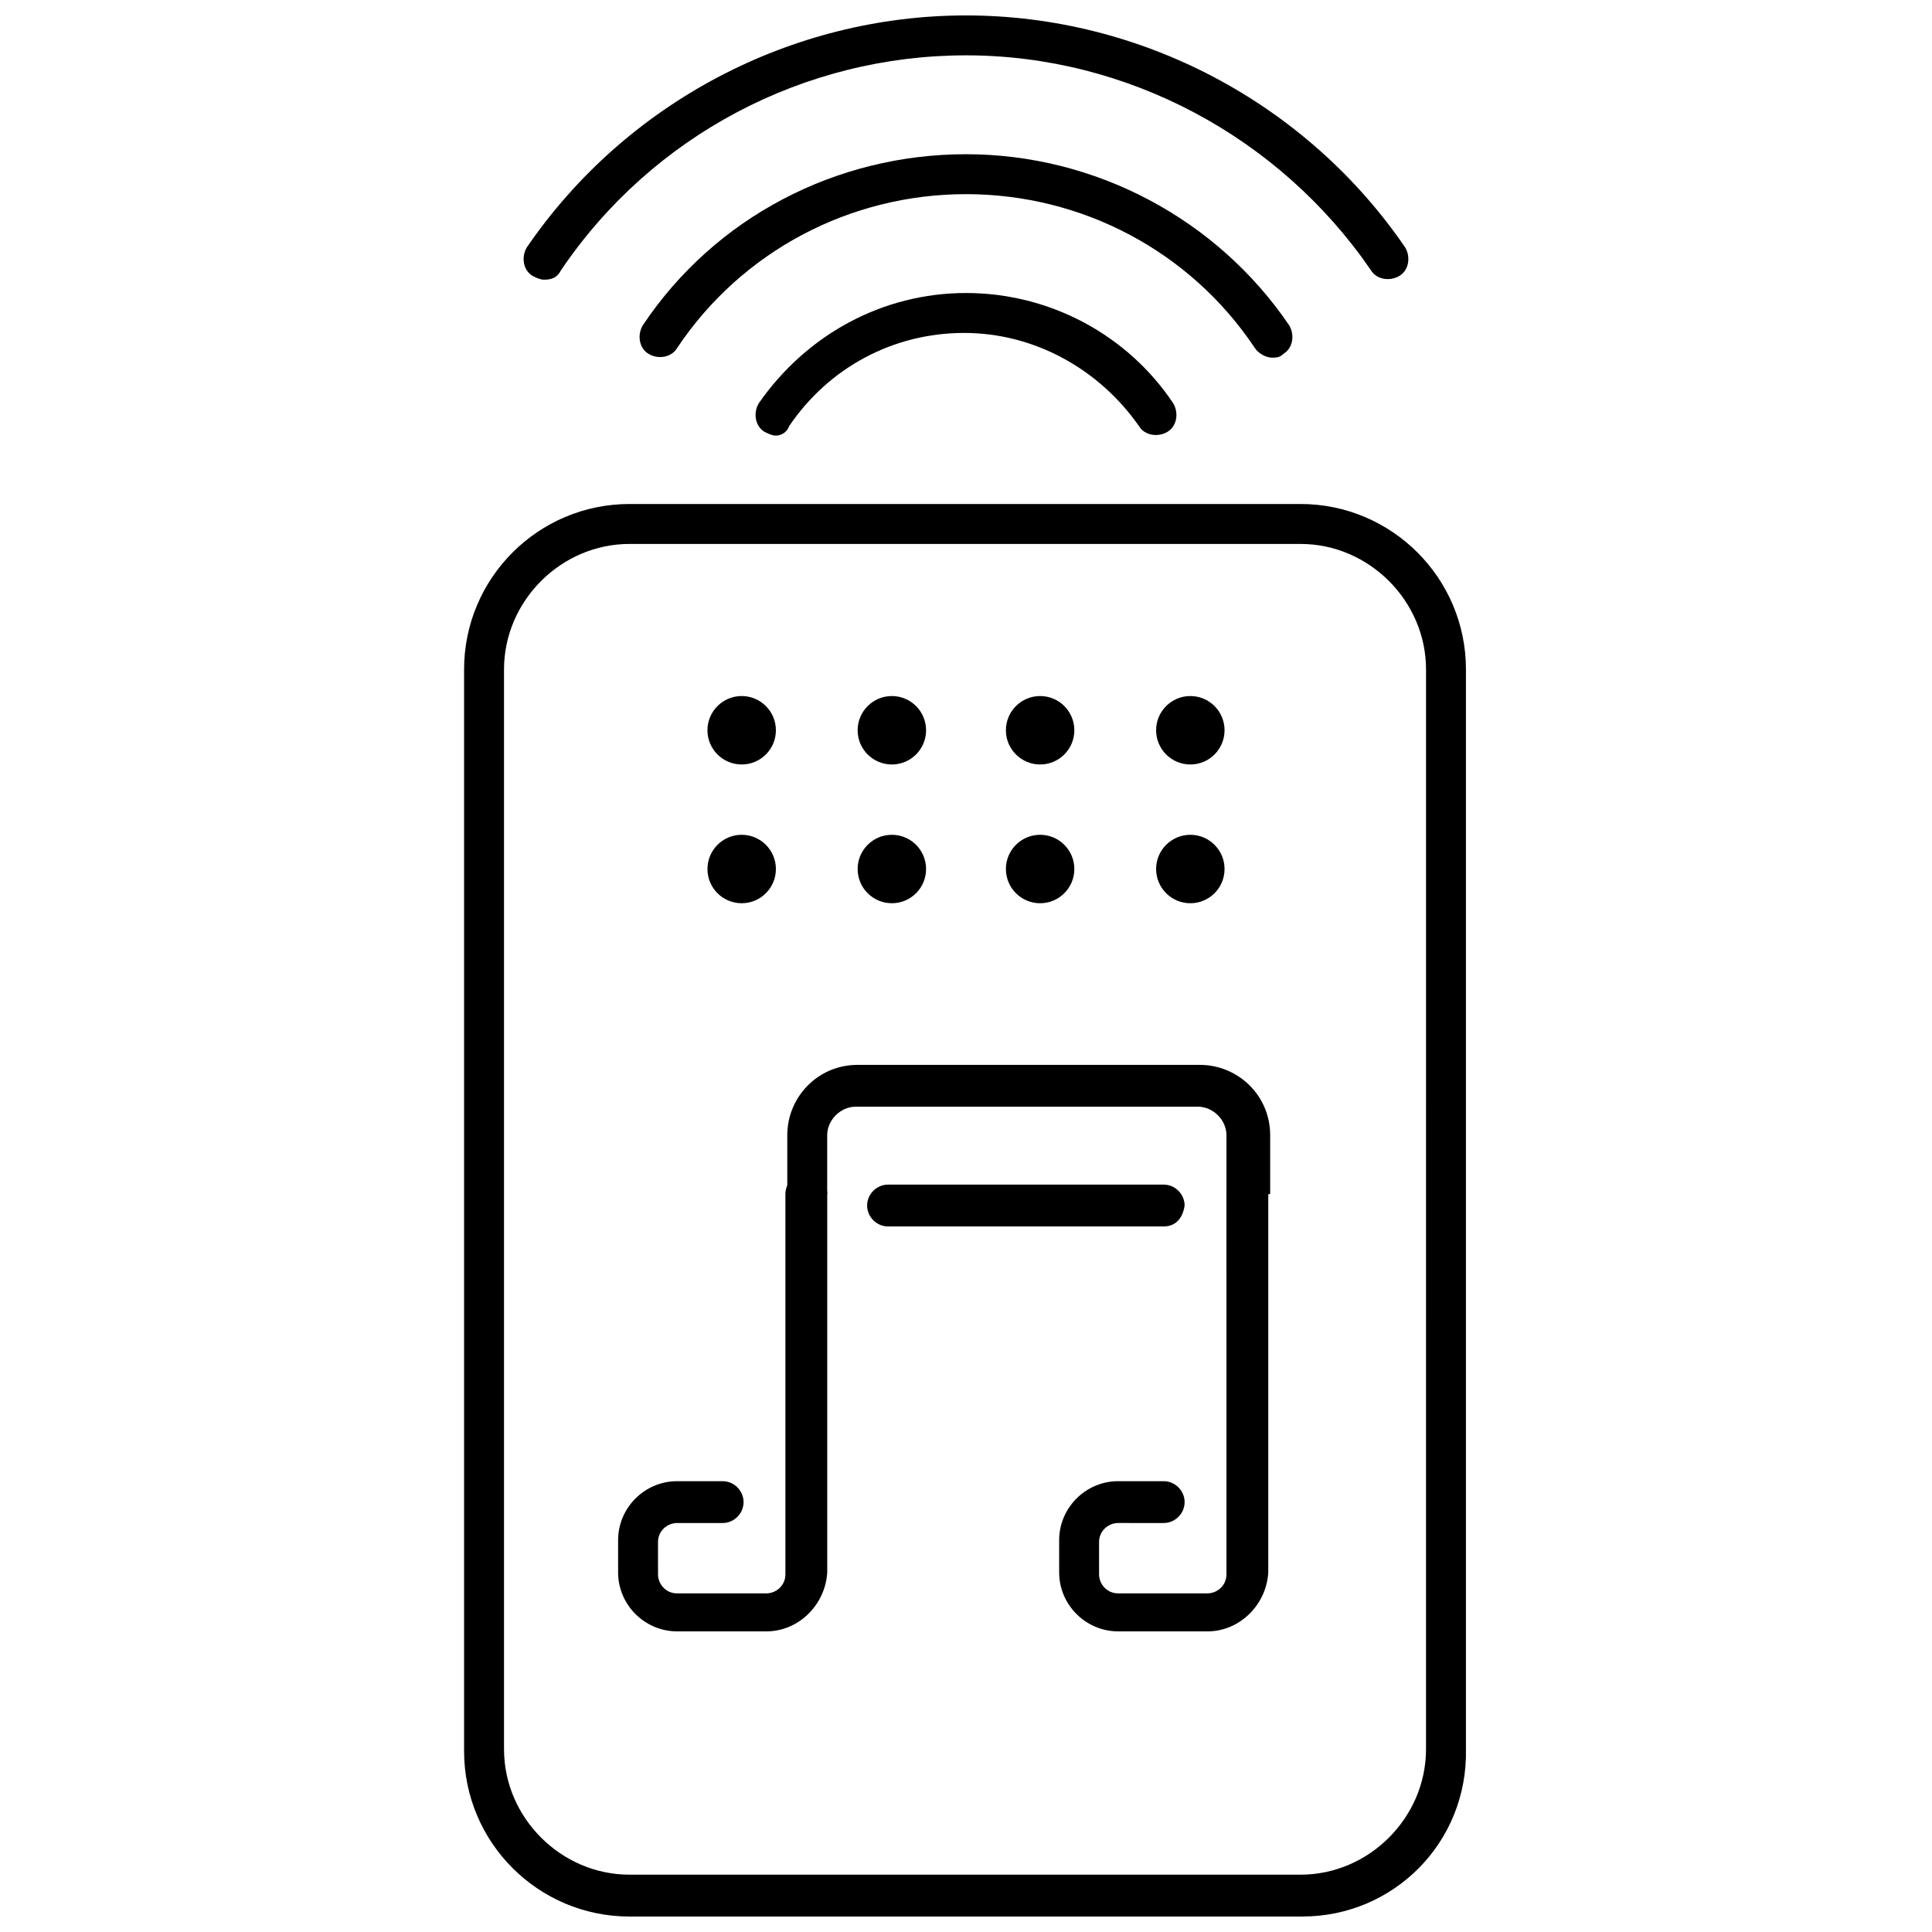
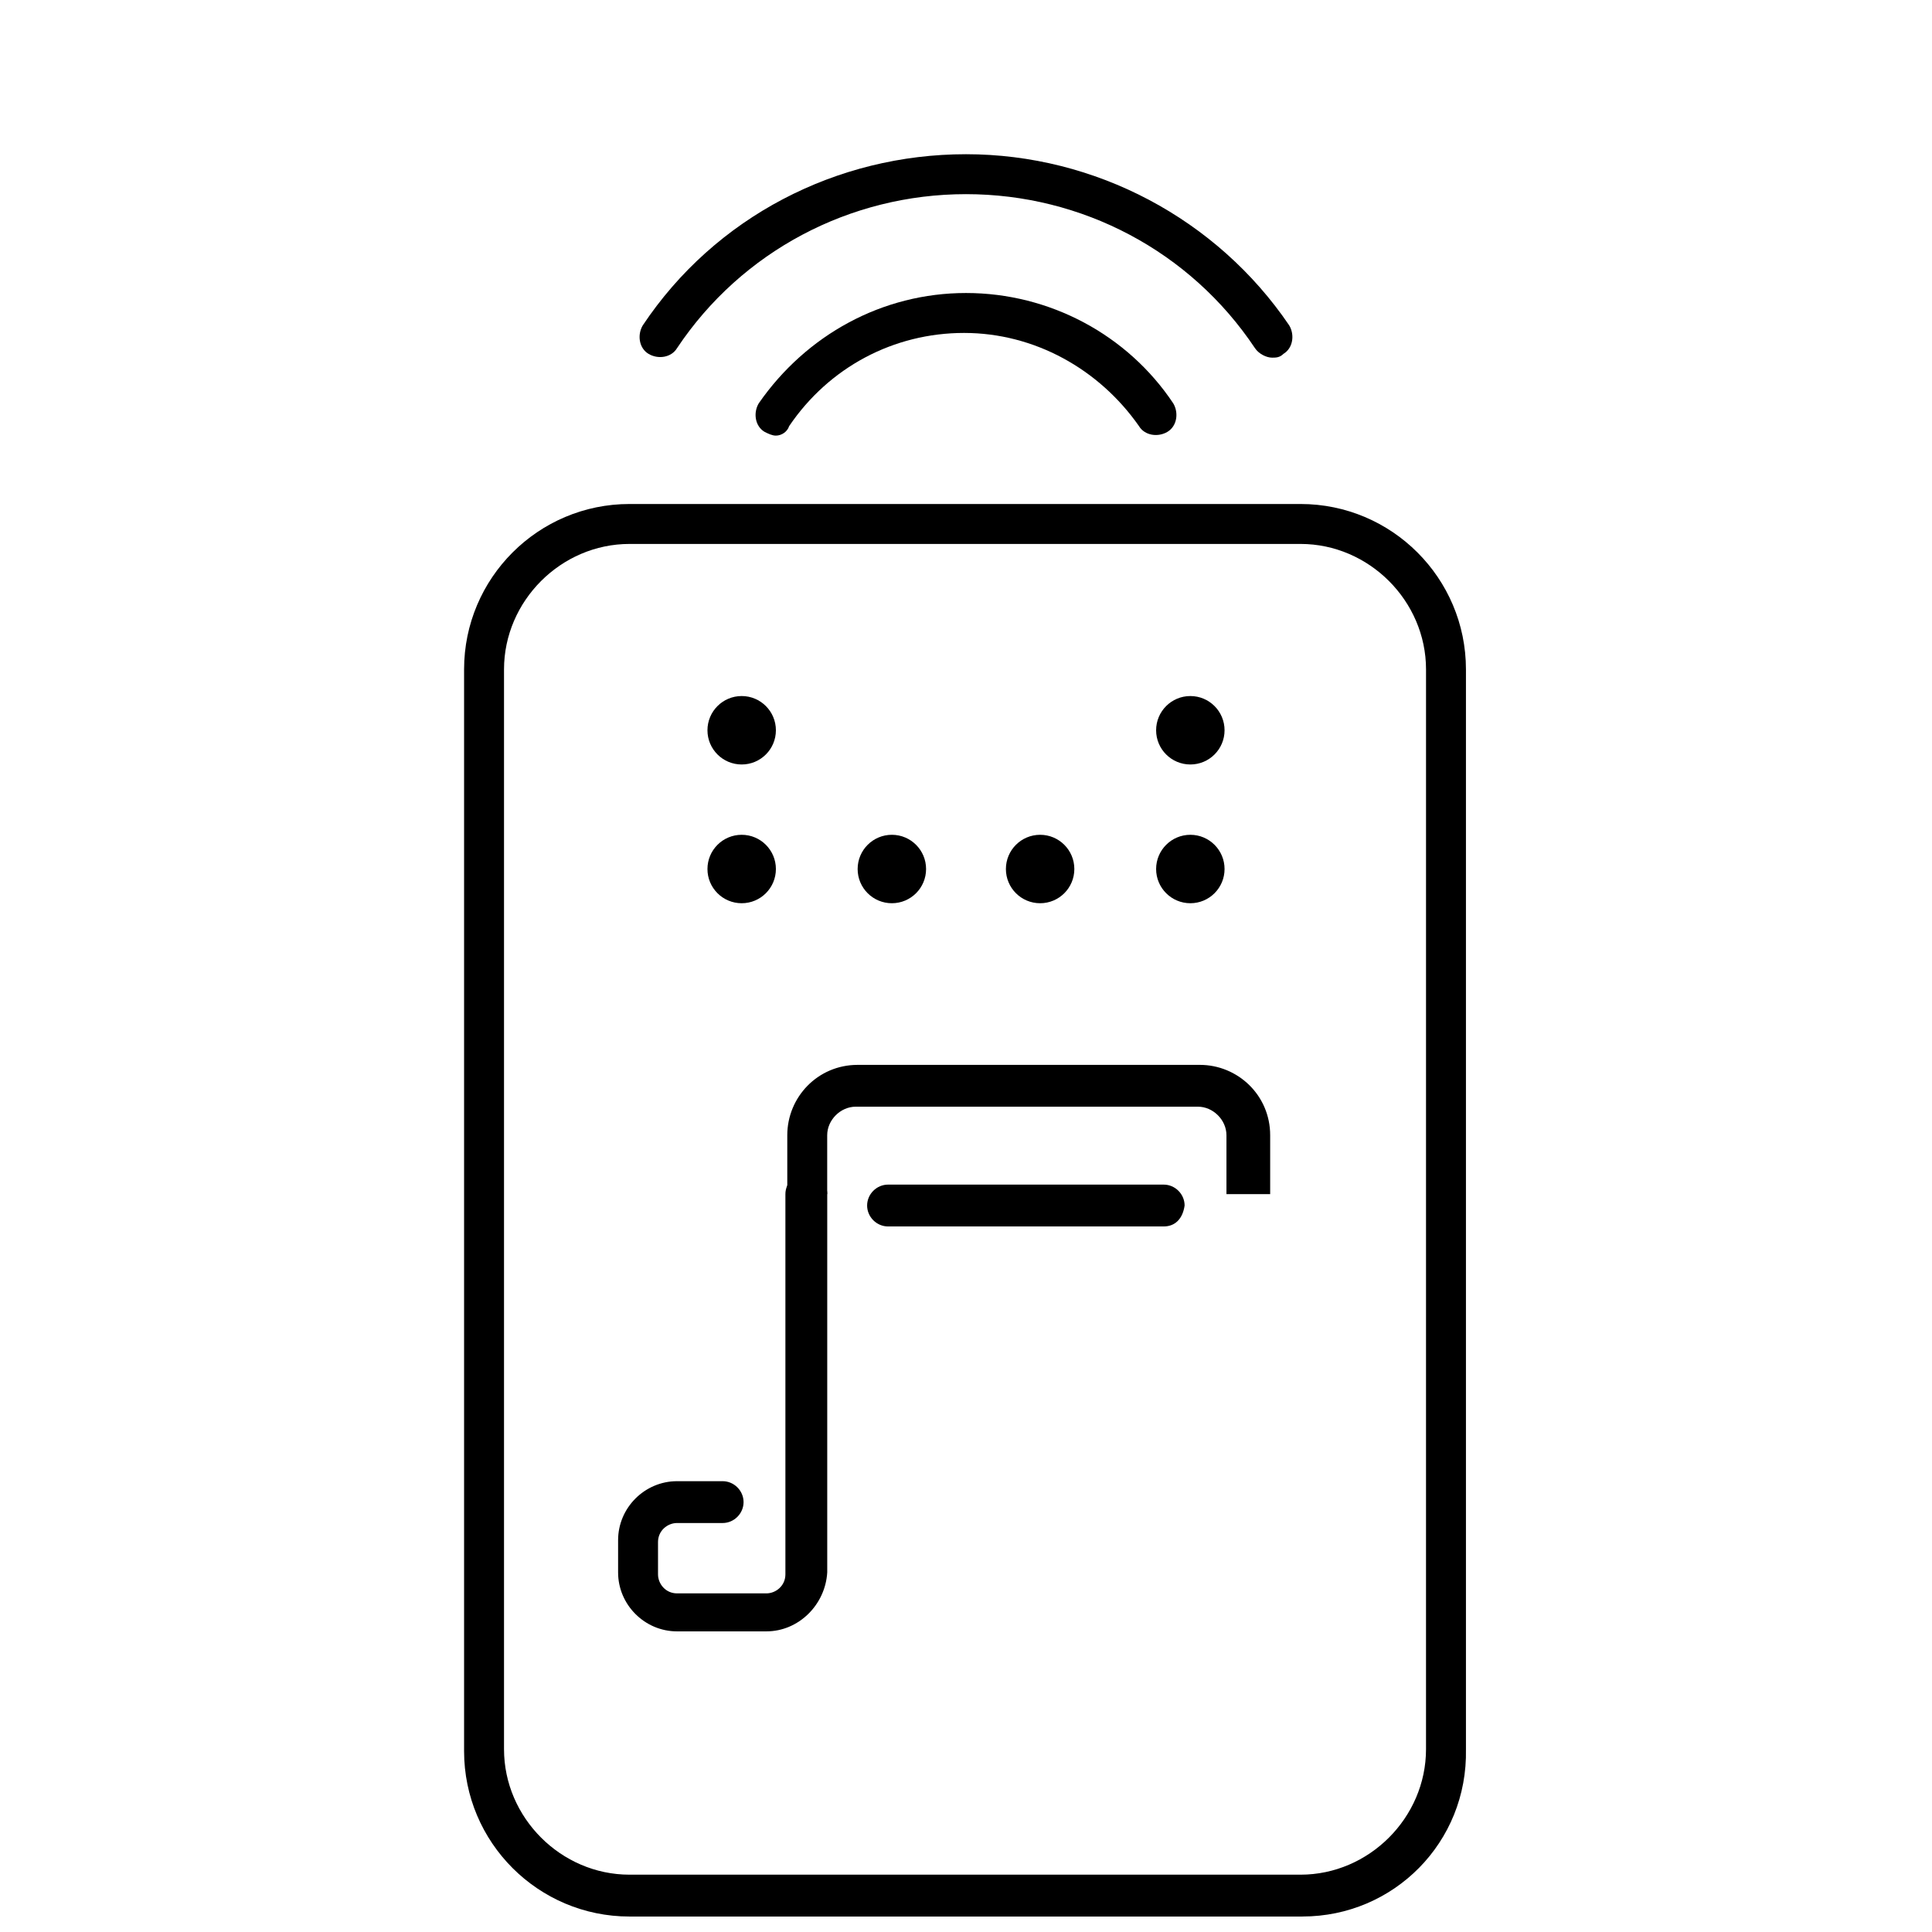
<svg xmlns="http://www.w3.org/2000/svg" width="800px" height="800px" version="1.1" viewBox="144 144 512 512">
  <defs>
    <clipPath id="b">
      <path d="m282 148.09h236v70.906h-236z" />
    </clipPath>
    <clipPath id="a">
      <path d="m266 277h267v374.9h-267z" />
    </clipPath>
  </defs>
  <path d="m479.6 460.46h-10.578v-15.617c0-4.031-3.527-7.559-7.559-7.559h-90.688c-4.031 0-7.559 3.527-7.559 7.559v15.617h-10.578v-15.617c0-10.078 8.062-18.641 18.641-18.641h90.688c10.078 0 18.641 8.062 18.641 18.641v15.617z" />
  <path d="m347.1 576.33h-23.68c-8.566 0-15.617-7.055-15.617-15.617v-8.566c0-8.566 7.055-15.617 15.617-15.617h12.09c3.023 0 5.543 2.519 5.543 5.543 0 3.023-2.519 5.543-5.543 5.543h-12.09c-2.519 0-5.039 2.016-5.039 5.039v8.566c0 2.519 2.016 5.039 5.039 5.039h23.68c2.519 0 5.039-2.016 5.039-5.039v-100.77c0-3.023 2.519-5.543 5.543-5.543 3.023 0 5.543 2.519 5.543 5.543v100.26c-0.508 8.562-7.559 15.617-16.125 15.617z" />
-   <path d="m463.98 576.33h-23.676c-8.566 0-15.617-7.055-15.617-15.617v-8.566c0-8.566 7.055-15.617 15.617-15.617h12.09c3.023 0 5.543 2.519 5.543 5.543 0 3.023-2.519 5.543-5.543 5.543l-12.09-0.004c-2.519 0-5.039 2.016-5.039 5.039v8.566c0 2.519 2.016 5.039 5.039 5.039h23.68c2.519 0 5.039-2.016 5.039-5.039l-0.004-100.76c0-3.023 2.519-5.543 5.543-5.543s5.543 2.519 5.543 5.543v100.26c-0.504 8.562-7.559 15.617-16.125 15.617z" />
  <path d="m452.39 469.02h-73.051c-3.023 0-5.543-2.519-5.543-5.543 0-3.023 2.519-5.543 5.543-5.543h73.051c3.023 0 5.543 2.519 5.543 5.543-0.504 3.527-2.519 5.543-5.543 5.543z" />
  <path d="m481.11 238.78c-1.512 0-3.527-1.008-4.535-2.519-17.129-25.695-45.848-40.809-76.578-40.809s-59.449 15.113-76.578 40.809c-1.512 2.519-5.039 3.023-7.559 1.512-2.519-1.512-3.023-5.039-1.512-7.559 19.145-28.719 51.387-45.344 85.648-45.344 34.258 0 66.504 17.129 85.648 45.344 1.512 2.519 1.008 6.047-1.512 7.559-1.008 1.008-2.016 1.008-3.023 1.008z" />
  <g clip-path="url(#b)">
-     <path d="m288.15 218.12c-1.008 0-2.016-0.504-3.023-1.008-2.519-1.512-3.023-5.039-1.512-7.559 26.199-38.289 70.031-61.465 116.38-61.465s90.184 23.176 116.38 61.465c1.512 2.519 1.008 6.047-1.512 7.559-2.519 1.512-6.047 1.008-7.559-1.512-24.18-35.27-64.484-56.934-107.31-56.934s-83.129 21.16-107.31 56.93c-1.008 2.019-2.519 2.523-4.535 2.523z" />
-   </g>
+     </g>
  <path d="m349.62 259.44c-1.008 0-2.016-0.504-3.023-1.008-2.519-1.512-3.023-5.039-1.512-7.559 12.594-18.137 32.746-29.223 54.914-29.223 22.168 0 42.824 11.082 54.914 29.223 1.512 2.519 1.008 6.047-1.512 7.559-2.519 1.512-6.047 1.008-7.559-1.512-10.578-15.113-27.711-24.688-46.352-24.688s-35.77 9.07-46.352 24.688c-0.496 1.512-2.008 2.519-3.519 2.519z" />
  <g clip-path="url(#a)">
    <path d="m489.17 651.9h-178.35c-24.184 0-43.832-19.648-43.832-43.832v-286.67c0-24.184 19.648-43.832 43.832-43.832h177.84c24.184 0 43.832 19.648 43.832 43.832v286.16c0.504 24.688-19.145 44.336-43.328 44.336zm-178.35-363.75c-18.137 0-33.25 15.113-33.25 33.25v286.16c0 18.137 15.113 33.25 33.25 33.25h177.84c18.137 0 33.25-15.113 33.25-33.25l0.004-286.16c0-18.137-15.113-33.25-33.25-33.25z" />
  </g>
  <path d="m349.62 337.53c0 5.008-4.059 9.066-9.066 9.066-5.012 0-9.07-4.059-9.07-9.066 0-5.008 4.059-9.07 9.07-9.07 5.008 0 9.066 4.062 9.066 9.07" />
-   <path d="m389.42 337.53c0 5.008-4.059 9.066-9.066 9.066-5.012 0-9.07-4.059-9.07-9.066 0-5.008 4.059-9.07 9.07-9.07 5.008 0 9.066 4.062 9.066 9.07" />
-   <path d="m428.71 337.53c0 5.008-4.059 9.066-9.066 9.066-5.012 0-9.07-4.059-9.07-9.066 0-5.008 4.059-9.07 9.07-9.07 5.008 0 9.066 4.062 9.066 9.07" />
  <path d="m468.52 337.53c0 5.008-4.059 9.066-9.066 9.066-5.008 0-9.07-4.059-9.07-9.066 0-5.008 4.062-9.07 9.07-9.07 5.008 0 9.066 4.062 9.066 9.07" />
  <path d="m349.62 374.3c0 5.008-4.059 9.066-9.066 9.066-5.012 0-9.07-4.059-9.07-9.066 0-5.008 4.059-9.07 9.07-9.07 5.008 0 9.066 4.062 9.066 9.07" />
  <path d="m389.42 374.3c0 5.008-4.059 9.066-9.066 9.066-5.012 0-9.07-4.059-9.07-9.066 0-5.008 4.059-9.07 9.07-9.07 5.008 0 9.066 4.062 9.066 9.07" />
  <path d="m428.71 374.3c0 5.008-4.059 9.066-9.066 9.066-5.012 0-9.07-4.059-9.07-9.066 0-5.008 4.059-9.07 9.07-9.07 5.008 0 9.066 4.062 9.066 9.07" />
  <path d="m468.52 374.3c0 5.008-4.059 9.066-9.066 9.066-5.008 0-9.07-4.059-9.07-9.066 0-5.008 4.062-9.07 9.07-9.07 5.008 0 9.066 4.062 9.066 9.07" />
</svg>